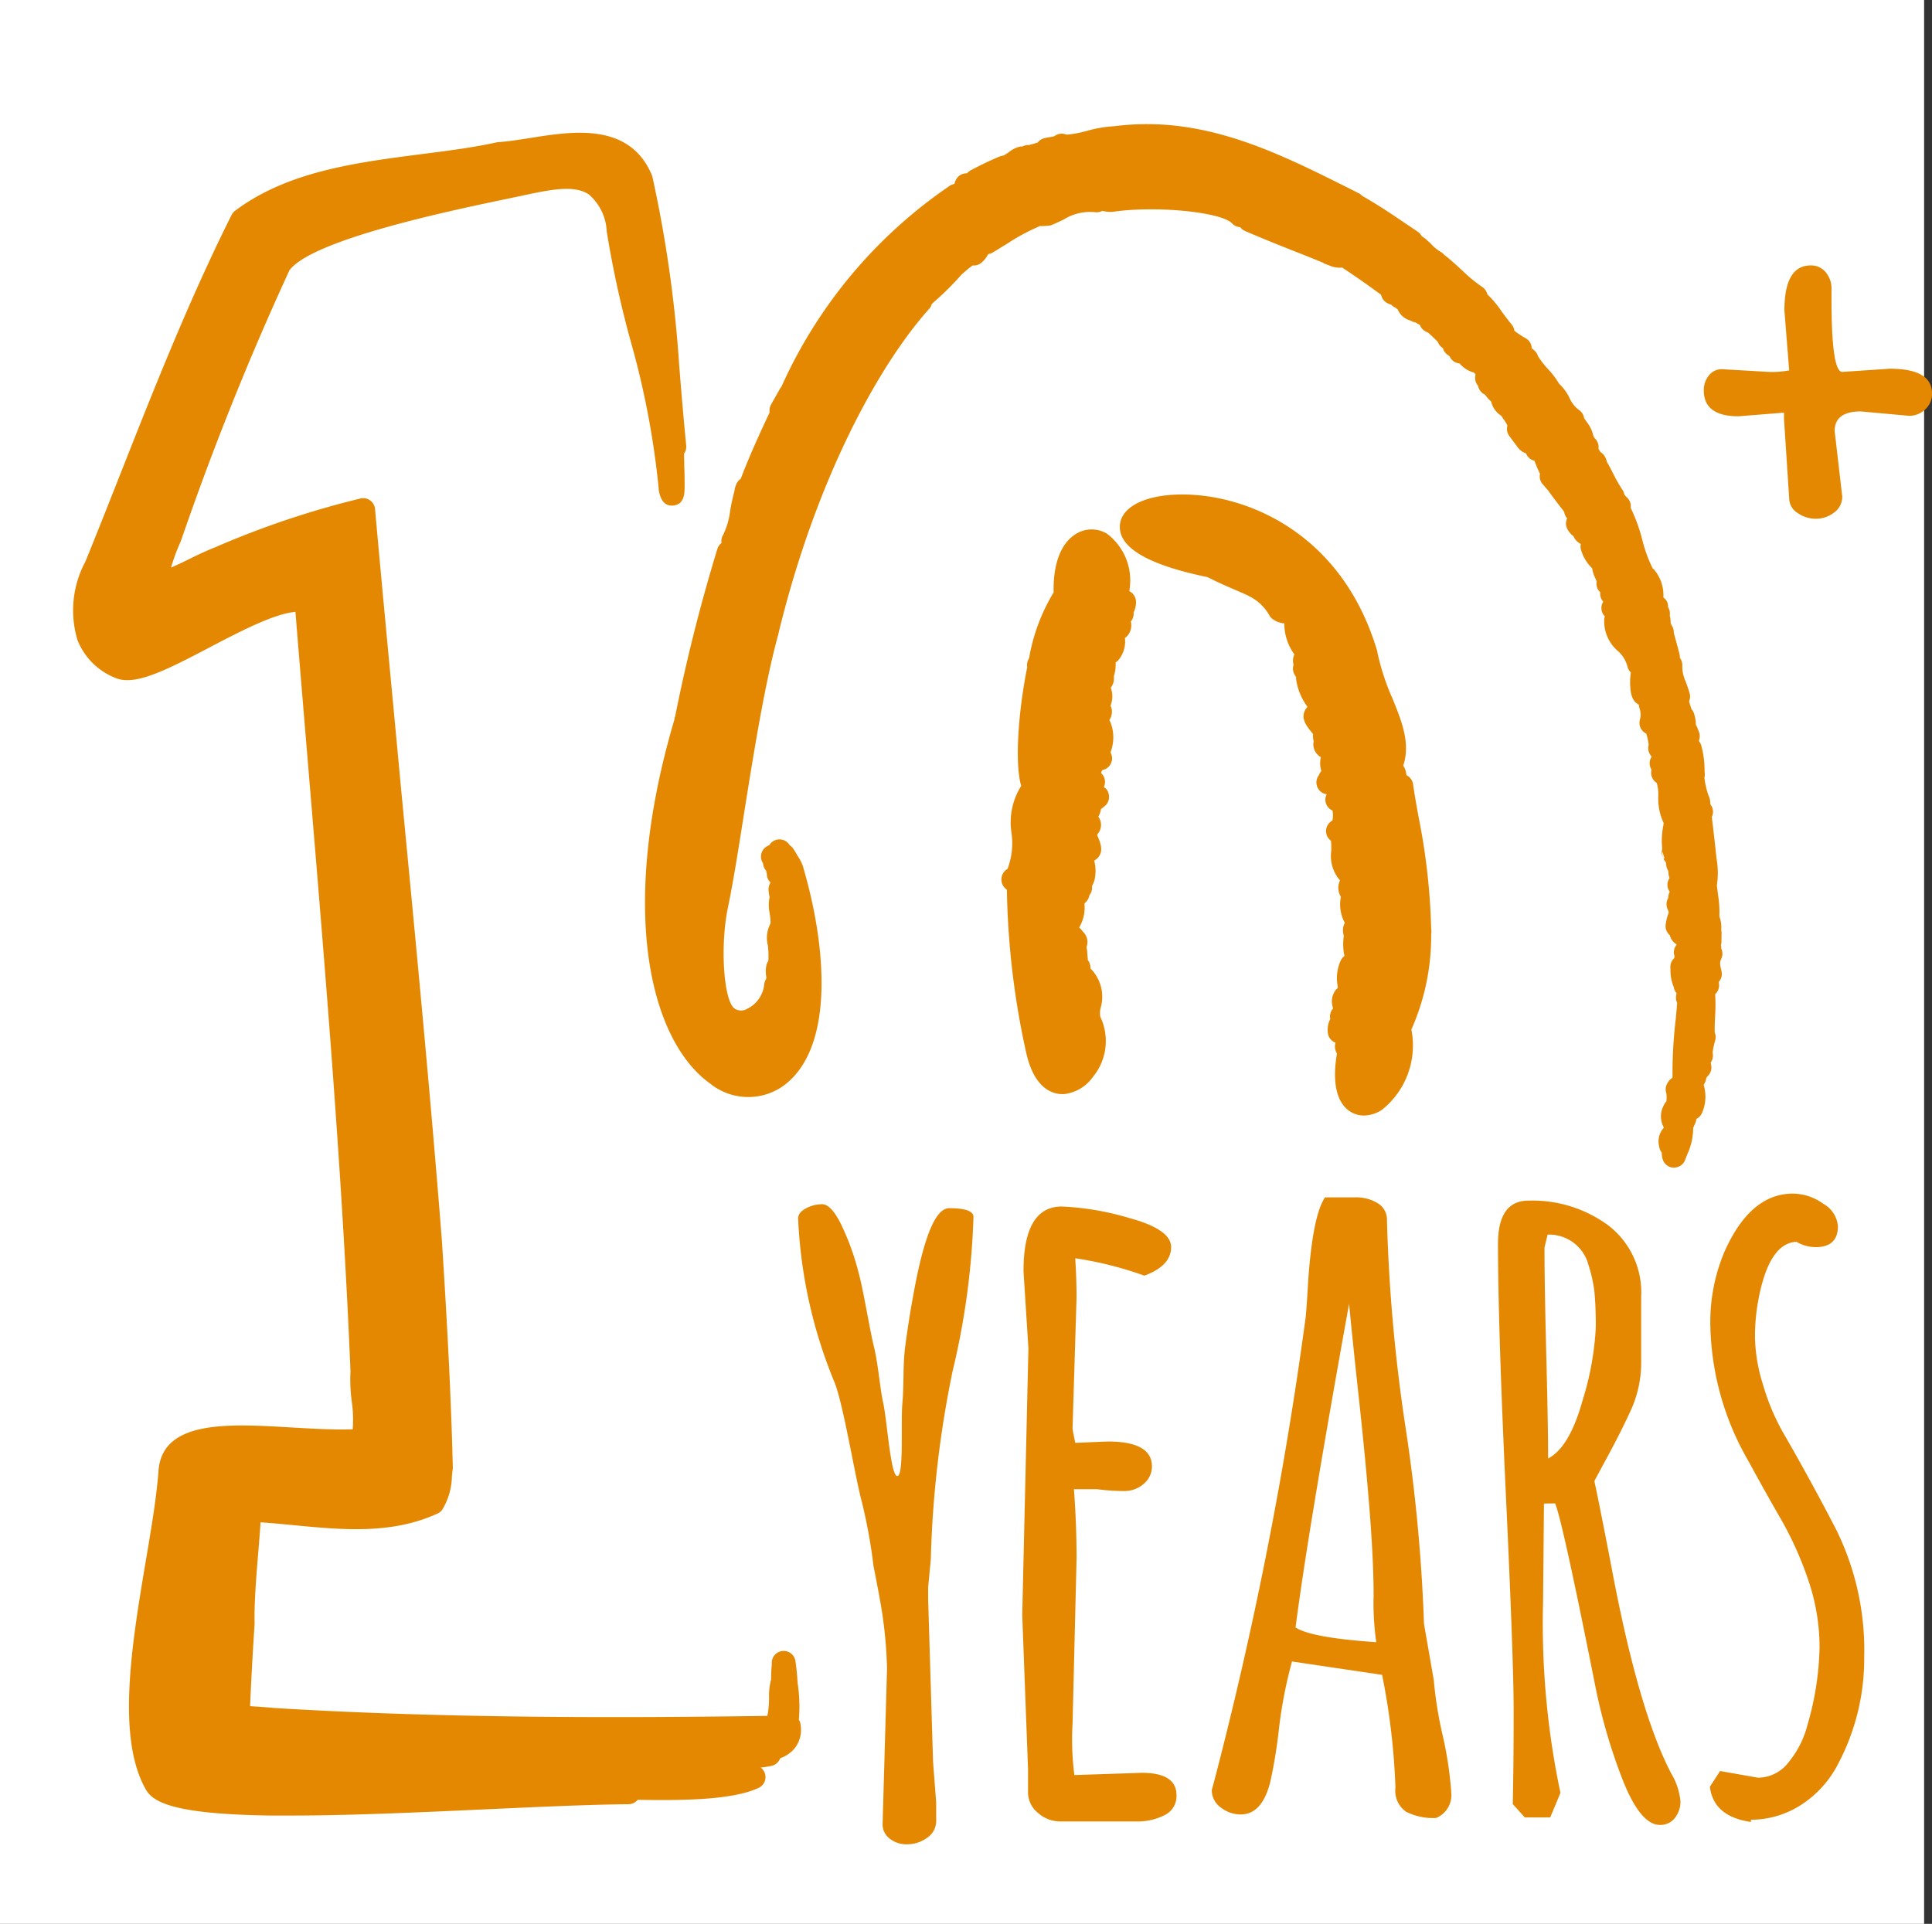
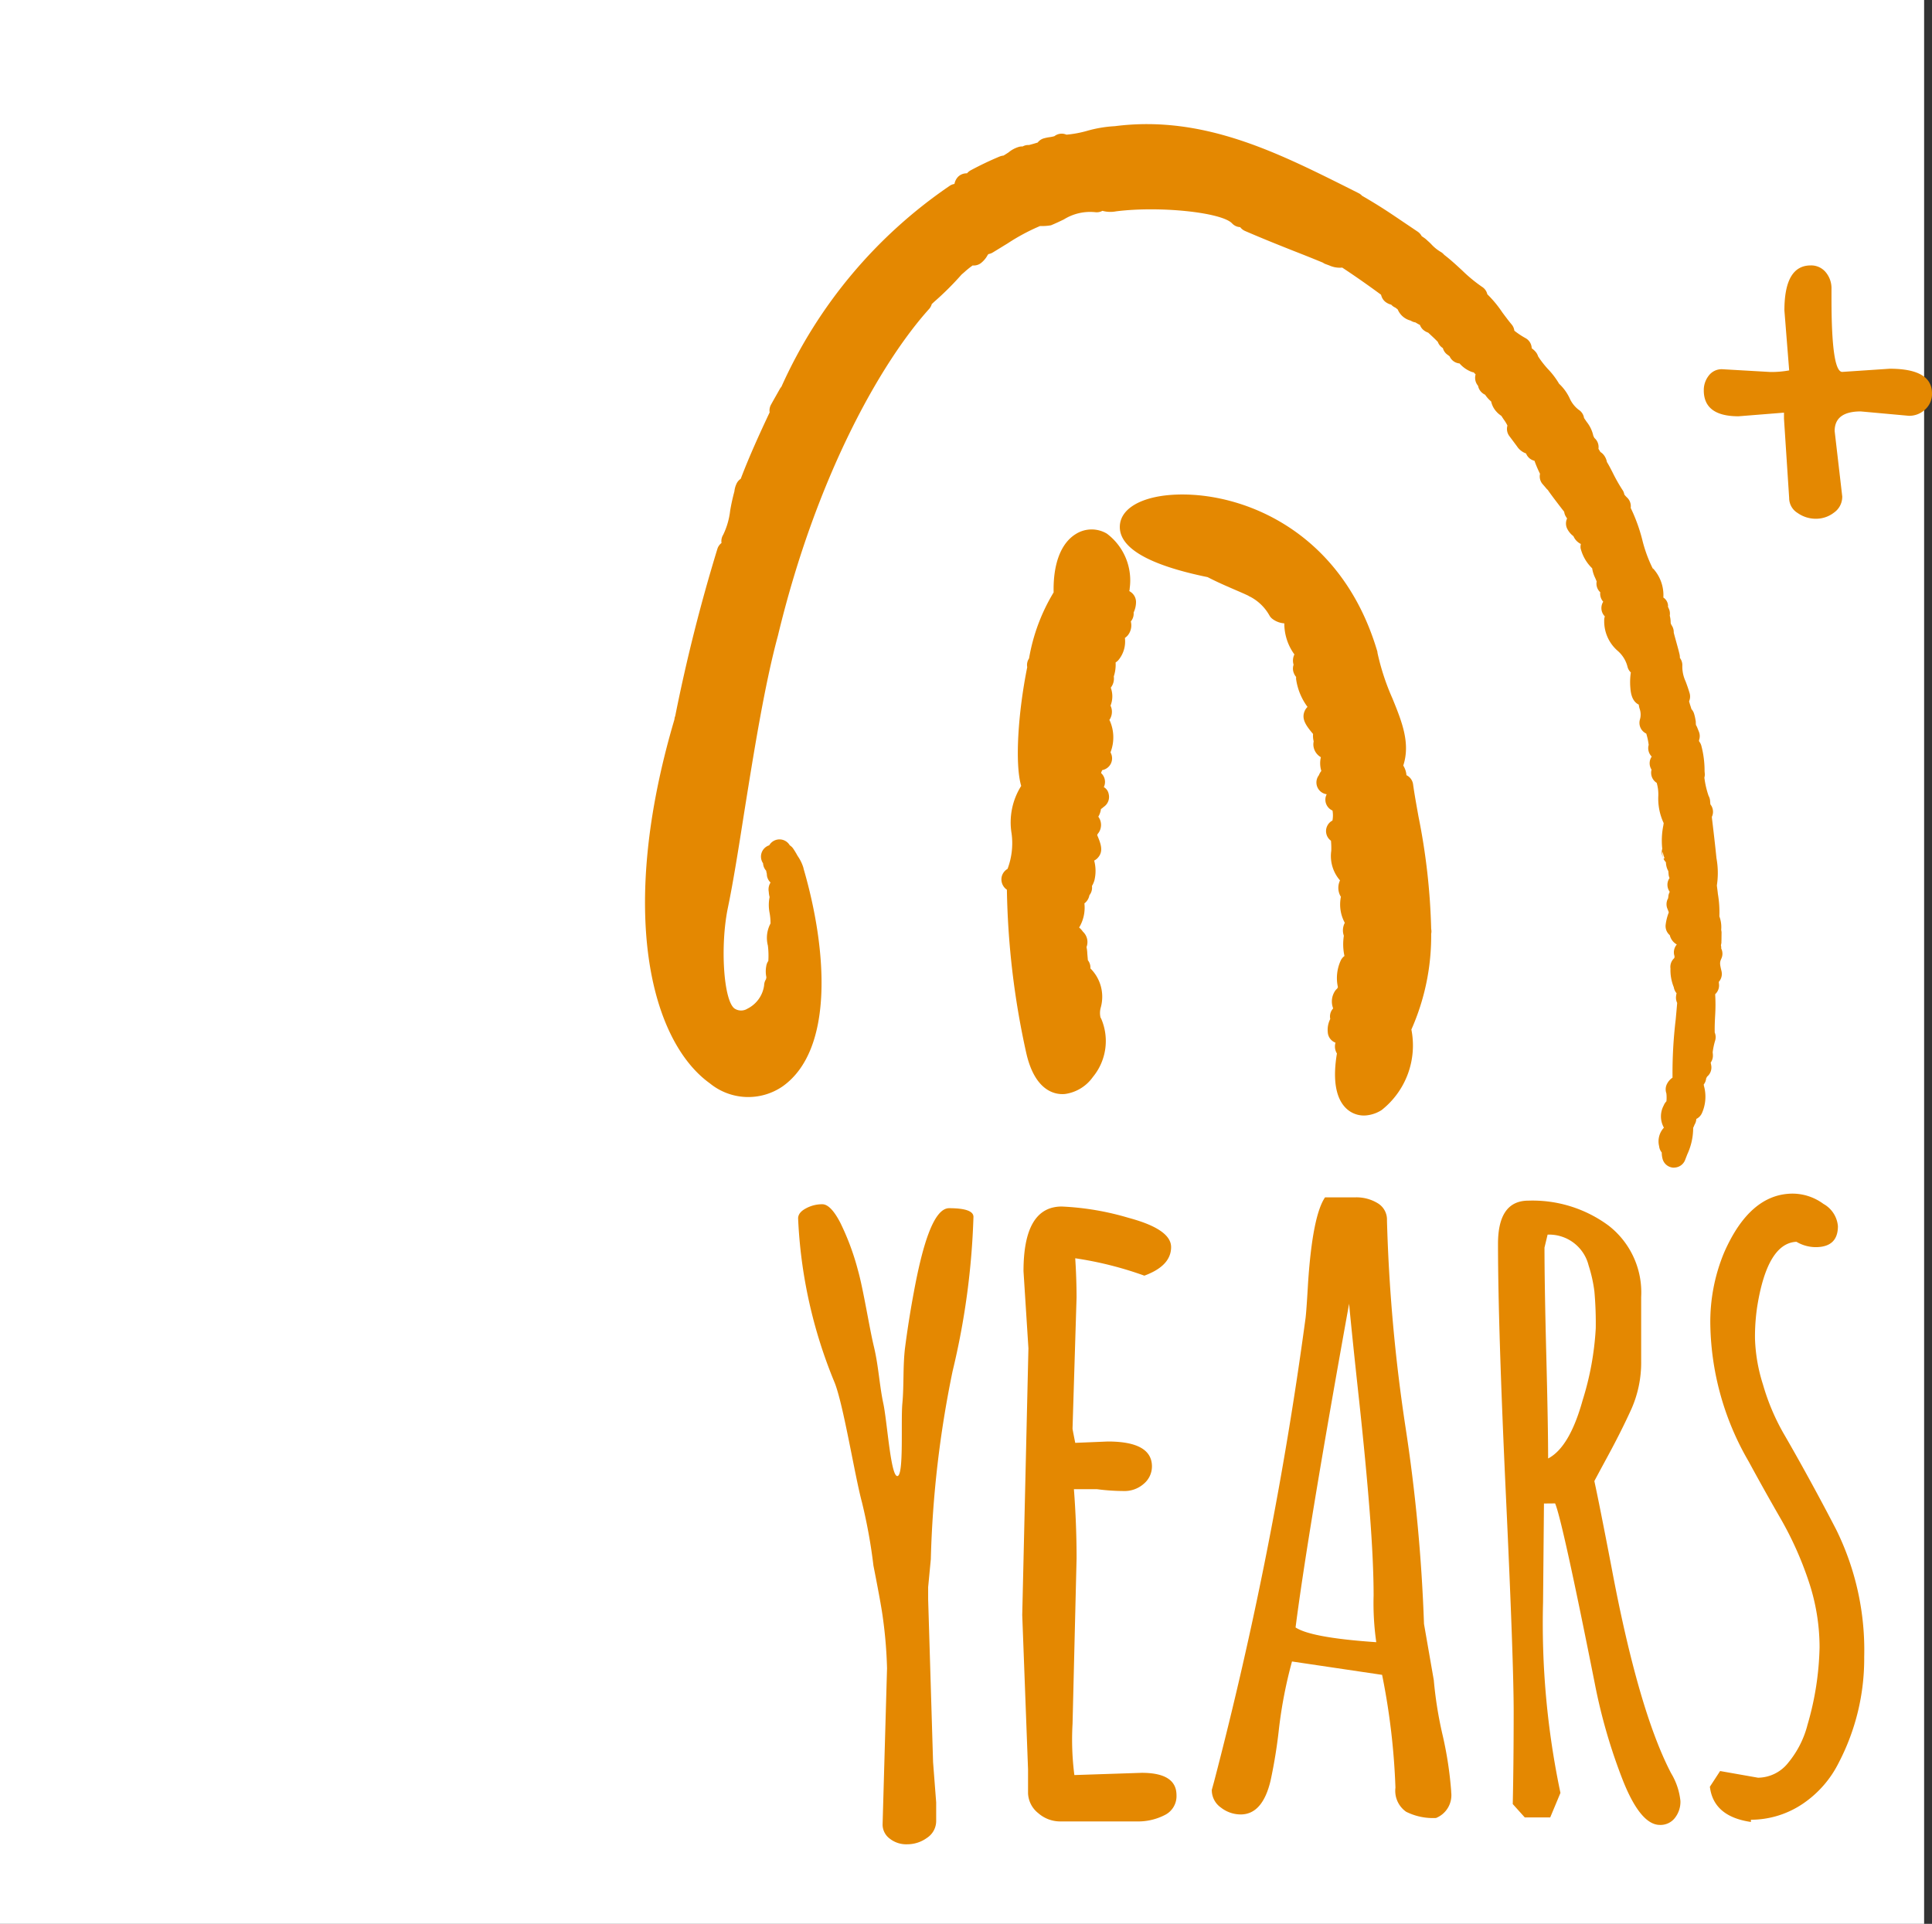
<svg xmlns="http://www.w3.org/2000/svg" width="106.434" height="106" viewBox="0 0 106.434 106">
  <rect x="0" y="0" width="106.434" height="106" fill="#333333" stroke="none" />
  <defs>
    <style>.a{fill:#fff;}.b{fill:#e48801;}</style>
  </defs>
  <g transform="translate(4.022 4.363)">
    <rect class="a" width="106" height="106" transform="translate(-4.022 -4.363)" />
    <g transform="translate(0 0)">
      <g transform="translate(0 0)">
        <path class="b" d="M2.622,30.32c-.018.055-.031.108-.042.158-4.053,10.313-2.823,17.535.2,20.137a3.344,3.344,0,0,0,3.976.521c3.009-1.754,3.112-7.277,2.2-11.856v-.026A2.268,2.268,0,0,0,8.7,38.57l-.022-.044a4.433,4.433,0,0,0-.2-.405.639.639,0,0,0-.167-.187.655.655,0,0,0-1.129-.1.653.653,0,0,0-.423.96.652.652,0,0,0,.138.425.391.391,0,0,0,.015.136h0a.427.427,0,0,1,0,.049v.08a.655.655,0,0,0,.165.4.7.7,0,0,0-.142.5,1.547,1.547,0,0,0,.02.294,2.222,2.222,0,0,0-.075.877,3.27,3.27,0,0,1,0,.575,1.685,1.685,0,0,0-.252,1.2,4.589,4.589,0,0,1-.049.848.653.653,0,0,0-.14.281,1.564,1.564,0,0,0-.044.614.468.468,0,0,0-.028.094.653.653,0,0,0-.136.331A1.684,1.684,0,0,1,5.2,46.7a.654.654,0,0,1-.708-.075c-.561-.5-.491-3.525.125-5.571.386-1.28.842-3.088,1.315-5.006.826-3.288,1.754-7.018,2.735-9.684,2.874-8.584,6.977-14.516,9.864-17.209A.649.649,0,0,0,18.7,8.9l.138-.109a16.28,16.28,0,0,0,1.641-1.37l.167-.121a4.705,4.705,0,0,1,.485-.325.653.653,0,0,0,.521-.129,1.377,1.377,0,0,0,.361-.386l.035-.026.015-.011h.015a.621.621,0,0,0,.219-.064c.331-.162.6-.3.842-.418a11.148,11.148,0,0,1,1.882-.808,2.882,2.882,0,0,0,.6.013c.281-.088.524-.18.738-.261a2.735,2.735,0,0,1,1.773-.243.651.651,0,0,0,.384-.044,1.644,1.644,0,0,0,.749.094c2.422-.094,5.787.561,6.306,1.216A.65.65,0,0,0,36,6.155a.67.67,0,0,0,.245.232c1,.539,1.736.908,2.516,1.3.5.248,1.006.5,1.611.815a.576.576,0,0,0,.147.094l.187.088a1.381,1.381,0,0,0,.7.18c.717.568,1.346,1.1,2,1.675a1.11,1.11,0,0,0,.039.155.657.657,0,0,0,.239.318.828.828,0,0,0,.235.123.622.622,0,0,0,.209.18c.031.026.077.068.125.116a1.046,1.046,0,0,0,.655.671.65.65,0,0,0,.255.123,2.715,2.715,0,0,0,.235.162.653.653,0,0,0,.187.312.886.886,0,0,0,.232.152l.127.142c.109.121.243.268.355.412a.656.656,0,0,0,.219.34l.028.024a.651.651,0,0,0,.219.382c.046.039.083.075.111.1a.655.655,0,0,0,.511.438l.013.018h0a1.675,1.675,0,0,0,.578.488.678.678,0,0,0,.147.055.919.919,0,0,0,.088.111v.015a.676.676,0,0,0,.083.629.666.666,0,0,0,.094.281.685.685,0,0,0,.25.243h0a1.78,1.78,0,0,0,.3.4,1.2,1.2,0,0,0,.265.614.42.42,0,0,0,.044.055,1.747,1.747,0,0,0,.182.171l.1.187a2.056,2.056,0,0,1,.187.374.654.654,0,0,0,.052.581l.083.134.289.468a.989.989,0,0,0,.468.438.061.061,0,0,0,.011.042.653.653,0,0,0,.415.4.658.658,0,0,0,.02.085,6.716,6.716,0,0,0,.219.655.653.653,0,0,0,.094.581c.068.094.136.187.2.281.018.024.039.042.057.064.149.268.374.622.7,1.133.031.046.062.094.094.145a.649.649,0,0,0,.046.219,1.6,1.6,0,0,0,.081.16.653.653,0,0,0-.022.612,1.165,1.165,0,0,0,.287.392.837.837,0,0,0,.369.462.675.675,0,0,0-.035.232,2.3,2.3,0,0,0,.539,1.158,1.793,1.793,0,0,0,.114.529c.018.052.044.129.07.219a.28.28,0,0,0-.013.046.655.655,0,0,0,.127.526l.031.033a.658.658,0,0,0,.094.5l.024.035a.576.576,0,0,0-.094.171.654.654,0,0,0,.111.642.668.668,0,0,0-.055.237,2.149,2.149,0,0,0,.6,1.72,1.716,1.716,0,0,1,.462.936.64.64,0,0,0,.152.309,3.66,3.66,0,0,0-.1.794c0,.2-.028.767.379,1.008a1.552,1.552,0,0,0,.026.219.963.963,0,0,1-.033.609.654.654,0,0,0,.281.8,3.439,3.439,0,0,1,.079.634.653.653,0,0,0,.111.655.645.645,0,0,0-.072.717h0a.654.654,0,0,0,.219.749,2.252,2.252,0,0,1,.024.735,3.178,3.178,0,0,0,.167,1.51c-.011.042-.02.083-.031.127a4.2,4.2,0,0,0-.171,1.275.652.652,0,0,0-.015.438l.033.1a.671.671,0,0,0,.118.219,1.01,1.01,0,0,0,.013.243.881.881,0,0,0,.077.252v.227h0a.731.731,0,0,0,.033.162h0c-.018.024-.037.049-.055.077a.656.656,0,0,0,0,.679.77.77,0,0,0-.094.219v.018c-.01.036-.018.073-.024.109a.654.654,0,0,0-.094.561c.031.1.051.168.062.219a2.81,2.81,0,0,0-.23.655.654.654,0,0,0,.175.6.8.8,0,0,0,.263.485.515.515,0,0,0,.068.051v.02a.653.653,0,0,0-.173.612h0v.037l-.02.075a.655.655,0,0,0-.261.5v.064a2.482,2.482,0,0,0,.094,1.035.669.669,0,0,0,.123.342,1.3,1.3,0,0,0-.046.178.647.647,0,0,0,.033.355c-.052.3-.109.62-.16.9a24.828,24.828,0,0,0-.454,3.182.888.888,0,0,0-.313.287.654.654,0,0,0-.1.544,2.079,2.079,0,0,1-.035.438.7.7,0,0,0-.171.219,1.264,1.264,0,0,0-.094,1.216,1.108,1.108,0,0,0-.351.995.649.649,0,0,0,.114.359,1.322,1.322,0,0,0,.018.374.654.654,0,0,0,.561.515h.079a.655.655,0,0,0,.591-.374l.142-.289a3.471,3.471,0,0,0,.452-1.432,1.286,1.286,0,0,0,.088-.162.677.677,0,0,0,.127-.309.658.658,0,0,0,.333-.287,2.222,2.222,0,0,0,.241-1.508c0-.021,0-.042,0-.064a.616.616,0,0,0,.138-.235c.011-.031.018-.064.026-.094a.715.715,0,0,0,.055-.083.654.654,0,0,0,.281-.609l-.015-.145a.657.657,0,0,0,.158-.405,1.317,1.317,0,0,0,0-.149,3.943,3.943,0,0,1,.195-.64.658.658,0,0,0,.013-.438c.024-.366.064-.638.1-.9a9.653,9.653,0,0,0,.108-1.2.656.656,0,0,0,.258-.5v-.16a.658.658,0,0,0,.2-.581c-.064-.41-.057-.491.049-.679a.644.644,0,0,0,.044-.561.628.628,0,0,0,0-.187.637.637,0,0,0,.042-.155c0-.044.011-.085.013-.127l.035-.351a.655.655,0,0,0,0-.182v-.033a1.7,1.7,0,0,0-.037-.738,6.017,6.017,0,0,0,.026-1.238c0-.155-.013-.318-.015-.475a4.529,4.529,0,0,0,.108-1.5c-.008-.708-.033-1.519-.055-2.192v-.094l.035-.066a.654.654,0,0,0-.055-.627v-.18a.642.642,0,0,0-.057-.292A4.889,4.889,0,0,1,58.84,38.6a.607.607,0,0,0,.042-.2v-.152a5.378,5.378,0,0,0-.057-1.419.657.657,0,0,0-.1-.243v-.062a.658.658,0,0,0,.033-.475l-.077-.255a.687.687,0,0,0-.051-.118v-.108a.583.583,0,0,0,0-.171h0a2.422,2.422,0,0,0-.046-.338.652.652,0,0,0-.125-.281c-.013-.062-.026-.125-.041-.187s-.035-.16-.052-.25a.659.659,0,0,0,.07-.438c-.057-.287-.118-.506-.167-.681a1.939,1.939,0,0,1-.1-.892.662.662,0,0,0-.1-.421.7.7,0,0,0,0-.187c-.028-.206-.079-.475-.127-.736-.028-.155-.07-.374-.088-.493a.655.655,0,0,0-.062-.374c-.064-.134-.062-.153-.057-.219a1.477,1.477,0,0,0-.018-.357.669.669,0,0,0,0-.333c-.011-.031-.024-.079-.046-.134s0-.057,0-.085a.572.572,0,0,0-.219-.473,2.173,2.173,0,0,0-.41-1.624l-.035-.026a7.6,7.6,0,0,1-.438-1.641,9.3,9.3,0,0,0-.48-1.786.656.656,0,0,0-.162-.6,1.319,1.319,0,0,1-.123-.165.629.629,0,0,0-.094-.287,9.409,9.409,0,0,1-.438-.965c-.1-.252-.187-.454-.268-.616a.891.891,0,0,0-.134-.392.66.66,0,0,0-.173-.187l-.094-.187a.658.658,0,0,0-.171-.614.275.275,0,0,1-.018-.046l-.031-.079a1.853,1.853,0,0,0-.3-.8c-.035-.064-.085-.153-.123-.219A.656.656,0,0,0,53.7,17.8a1.63,1.63,0,0,1-.438-.677,2.61,2.61,0,0,0-.508-.842,4.333,4.333,0,0,0-.532-.848,5.248,5.248,0,0,1-.488-.754.7.7,0,0,0-.094-.232,1.13,1.13,0,0,0-.219-.243.656.656,0,0,0-.281-.581,4.5,4.5,0,0,1-.588-.468.653.653,0,0,0-.116-.353c-.129-.182-.3-.454-.459-.715a6.187,6.187,0,0,0-.706-1.029l-.028-.033A.648.648,0,0,0,49,10.6,8.229,8.229,0,0,1,47.981,9.6c-.287-.315-.581-.642-.916-.947a.709.709,0,0,0-.155-.162,2.283,2.283,0,0,1-.468-.438,2.522,2.522,0,0,0-.219-.25.7.7,0,0,0-.075-.083L46.12,7.69c-.035-.033-.07-.065-.108-.094l-.094-.079a.663.663,0,0,0-.187-.255c-.27-.219-.5-.405-.715-.578-.763-.62-1.247-1.015-2.177-1.668a.614.614,0,0,0-.175-.158l-.552-.342c-3.759-2.309-7.639-4.7-12.5-4.506h-.026a6.9,6.9,0,0,0-1.545.127,6.081,6.081,0,0,1-1.135.108.655.655,0,0,0-.669.025A1.8,1.8,0,0,1,25.995.3a2.456,2.456,0,0,0-.351.039.658.658,0,0,0-.355.2c-.152.033-.328.068-.487.094A.651.651,0,0,0,24.45.68h-.018a.744.744,0,0,0-.158,0,1.56,1.56,0,0,0-.627.258c-.077.042-.187.1-.294.153a.79.79,0,0,0-.219.033c-.572.182-1.123.39-1.648.616a.659.659,0,0,0-.219.147h-.051a.66.66,0,0,0-.462.152.775.775,0,0,0-.232.374.653.653,0,0,0-.255.072A26.53,26.53,0,0,0,10.051,12.717a.7.7,0,0,0-.1.118l-.187.274c-.125.182-.252.364-.374.548a.656.656,0,0,0-.108.412c-.655,1.123-1.333,2.323-1.905,3.507a.649.649,0,0,0-.261.261,1.308,1.308,0,0,0-.148.4c-.125.341-.234.688-.325,1.039a4.121,4.121,0,0,1-.5,1.293.653.653,0,0,0-.129.438h0a.652.652,0,0,0-.258.312,94.723,94.723,0,0,0-3.112,8.963.373.373,0,0,0-.015.042Zm48.883-8.527h0a.257.257,0,0,0,.015.037Zm2.516,6.091h0V27.9h0Zm2.175,14.6a2.184,2.184,0,0,0,.07.346l-.055.028a.6.6,0,0,1-.024-.374Zm2.685,4.353.011.015h0Z" transform="matrix(0.996, -0.087, 0.087, 0.996, 27.909, 5.154)" />
-         <path class="b" d="M-181.8,59.786a8.589,8.589,0,0,0-.075-2.038,11.274,11.274,0,0,0-.108-1.123.659.659,0,0,0-.7-.61.658.658,0,0,0-.61.7V56.8a.673.673,0,0,0-.015.114c-.015.219-.02.438-.022.668a3.461,3.461,0,0,0-.114,1,5.017,5.017,0,0,1-.094,1.011c-7.568.108-17.489.158-27.21-.438-.2-.024-.46-.042-.738-.062l-.548-.037c.062-1.419.142-2.9.248-4.508V54.5c-.028-1.115.1-2.7.219-4.105.042-.517.081-1.019.111-1.468.6.039,1.208.1,1.843.16,2.657.255,5.4.519,7.932-.655a.682.682,0,0,0,.219-.178,3.631,3.631,0,0,0,.546-1.878c.015-.147.031-.281.049-.405a.465.465,0,0,0,0-.114c-.085-3.545-.281-7.5-.6-12.446-.6-7.7-1.422-16.3-2.221-24.61-.487-5.232-1.006-10.624-1.462-15.7a.656.656,0,0,0-.709-.6.752.752,0,0,0-.1.018A49.024,49.024,0,0,0-213.945-4.8c-.557.219-1.081.475-1.535.7-.281.138-.635.309-.908.421a10.831,10.831,0,0,1,.539-1.453.045.045,0,0,1,.015-.042,159.831,159.831,0,0,1,5.966-14.879c1.254-1.7,8.93-3.3,11.836-3.908.421-.088.792-.165,1.1-.232,1.611-.348,2.807-.555,3.571-.035a2.874,2.874,0,0,1,.975,2.026,56.7,56.7,0,0,0,1.331,6.094,46.405,46.405,0,0,1,1.535,8.11.45.45,0,0,0,0,.051c.046.25.171.916.8.851s.625-.692.625-1.1c0-.274,0-.64-.018-1.006,0-.219-.011-.5-.015-.749a.657.657,0,0,0,.121-.438c-.178-1.83-.289-3.215-.388-4.441a69.568,69.568,0,0,0-1.469-10.352.768.768,0,0,0-.039-.127c-1.231-2.911-4.368-2.407-6.659-2.043-.645.1-1.251.2-1.778.232a.937.937,0,0,0-.1.013c-1.315.289-2.714.468-4.188.655-3.615.468-7.358.955-10.233,3.117a.659.659,0,0,0-.193.232c-2.322,4.64-4.257,9.531-6.12,14.254-.627,1.591-1.278,3.233-1.931,4.84a5.679,5.679,0,0,0-.438,4.325,3.709,3.709,0,0,0,2.077,2.082c1.048.452,2.65-.335,5.173-1.662,1.611-.842,3.564-1.872,4.758-1.973.241,2.994.5,6.074.749,9.059.9,10.8,1.837,21.962,2.284,32.795a8.929,8.929,0,0,0,.069,1.651,6.959,6.959,0,0,1,.052,1.535c-1.029.035-2.207-.035-3.349-.1-3.507-.209-7.15-.425-7.351,2.4-.1,1.4-.39,3.132-.7,4.96-.763,4.551-1.628,9.706,0,12.579.4.708,1.535,1.372,6.94,1.442h1.024c3.235,0,7.064-.173,10.777-.344,2.926-.134,5.7-.261,7.86-.281a.655.655,0,0,0,.5-.243c2.608.046,5.261,0,6.659-.655a.654.654,0,0,0,.321-.868.652.652,0,0,0-.207-.255,5.348,5.348,0,0,0,.609-.094.653.653,0,0,0,.468-.418,1.826,1.826,0,0,0,.763-.506,1.654,1.654,0,0,0,.361-1.339.668.668,0,0,0-.1-.289Z" transform="translate(221.789 30.586)" />
        <path class="b" d="M15.011,18.837c-.059-.655-.116-1.274-.142-1.793a.656.656,0,0,0-.32-.531,1.169,1.169,0,0,0-.129-.544c.513-1.195.129-2.441-.274-3.743a12.919,12.919,0,0,1-.6-2.567V9.594C12.08,2.317,6.191-.124,2.6,0,1.084.062.117.607.01,1.465-.139,2.653,1.4,3.738,4.584,4.686c.513.325.955.561,1.346.774.309.167.57.305.794.438a.608.608,0,0,0,.121.079A2.605,2.605,0,0,1,7.8,7.1a.6.6,0,0,0,.138.187,1.221,1.221,0,0,0,.635.305,2.882,2.882,0,0,0,.405,1.754.767.767,0,0,0-.094.561h0a.655.655,0,0,0-.02.482.641.641,0,0,0,.1.2.785.785,0,0,0-.011.132,3.36,3.36,0,0,0,.493,1.569.688.688,0,0,0-.18.219c-.219.41,0,.792.353,1.291v.013a1.239,1.239,0,0,0,0,.4A.771.771,0,0,0,9.6,14.6a.825.825,0,0,0,.338.515,1.439,1.439,0,0,0-.041.758.771.771,0,0,0-.152.219.655.655,0,0,0,.327,1.083v.018a.7.7,0,0,0-.051.1.654.654,0,0,0,.3.807,1.57,1.57,0,0,1-.051.548.643.643,0,0,0-.3.25.654.654,0,0,0,.121.851,4.191,4.191,0,0,1-.031.552,2.04,2.04,0,0,0,.338,1.67.947.947,0,0,0-.068.824l.039.083a.878.878,0,0,0-.035.129,2.108,2.108,0,0,0,.123,1.315.893.893,0,0,0-.114.706,3.036,3.036,0,0,0-.064,1.114.653.653,0,0,0-.219.219,2.313,2.313,0,0,0-.289,1.464.693.693,0,0,0-.046.07.856.856,0,0,0-.108.094,1.047,1.047,0,0,0-.209.975.894.894,0,0,0-.085.094.65.65,0,0,0-.125.473,1.317,1.317,0,0,0-.2.715.653.653,0,0,0,.374.612h0a.729.729,0,0,0,.026.6c-.5,1.94-.068,2.819.405,3.215a1.4,1.4,0,0,0,.911.325,1.915,1.915,0,0,0,.866-.219A4.535,4.535,0,0,0,13.6,30.5a12.7,12.7,0,0,0,1.545-5.158.647.647,0,0,0,.024-.268A35.661,35.661,0,0,0,15.011,18.837Z" transform="matrix(0.996, -0.087, 0.087, 0.996, 57.532, 23.167)" />
        <path class="b" d="M8.535,4.768a1.353,1.353,0,0,0,.182-.557A.673.673,0,0,0,8.5,3.65c-.031-.026-.064-.055-.1-.081a.6.6,0,0,0,.037-.152A3.219,3.219,0,0,0,7.446.31,1.636,1.636,0,0,0,5.741.18c-.877.438-1.4,1.558-1.5,3.1A10.42,10.42,0,0,0,2.575,6.787a.651.651,0,0,0-.142.473c-.723,2.457-1.151,5.261-.9,6.488a3.768,3.768,0,0,0-.756,2.565,4.009,4.009,0,0,1-.391,1.925.675.675,0,0,0-.355.392.687.687,0,0,0,.219.749A44.668,44.668,0,0,0,.525,28.4c.219,1.666.914,2.225,1.46,2.4a1.534,1.534,0,0,0,.474.072,2.262,2.262,0,0,0,1.613-.8,3.112,3.112,0,0,0,.738-3.154.4.4,0,0,0-.033-.07,1.106,1.106,0,0,1,.064-.561A2.2,2.2,0,0,0,4.457,24.1a.657.657,0,0,0-.1-.462v-.364a1.971,1.971,0,0,0-.011-.364.806.806,0,0,0,.075-.408.787.787,0,0,0-.2-.456,1.107,1.107,0,0,0-.187-.245,2.129,2.129,0,0,0,.405-1.3.713.713,0,0,0,.313-.423.656.656,0,0,0,.175-.346.82.82,0,0,0,.011-.152,1.3,1.3,0,0,0,.162-.3,2.2,2.2,0,0,0,.081-1.083.66.66,0,0,0,.219-.14c.335-.313.241-.721.072-1.23a.167.167,0,0,1,.015-.055.124.124,0,0,1,.022-.028.759.759,0,0,0,.109-.936A1.1,1.1,0,0,0,5.8,15.4a.767.767,0,0,0,.145-.094.85.85,0,0,0,.109-.072.656.656,0,0,0,.243-.614.553.553,0,0,0-.235-.41c.008-.014.017-.029.024-.044a.656.656,0,0,0-.108-.741.967.967,0,0,1,.079-.155.674.674,0,0,0,.421-.206.657.657,0,0,0,.118-.725.14.14,0,0,0,.013-.035,2.266,2.266,0,0,0,.1-1.71c-.007-.013-.014-.026-.022-.039a.8.8,0,0,0,.178-.612.854.854,0,0,0-.044-.173,1.38,1.38,0,0,0,.1-.986.805.805,0,0,0,.219-.6,2.085,2.085,0,0,0,.167-.761.673.673,0,0,0,.16-.111,1.6,1.6,0,0,0,.468-1.19A.858.858,0,0,0,8.1,6a.879.879,0,0,0,.239-.758.519.519,0,0,0,.049-.052A.656.656,0,0,0,8.535,4.768ZM2.453,7.18Z" transform="matrix(0.996, -0.087, 0.087, 0.996, 49.513, 25.379)" />
        <g transform="translate(39.949 61.401)">
          <path class="b" d="M115.675,103.073l.245-8.609a24.822,24.822,0,0,0-.239-2.847c-.1-.757-.51-2.806-.51-2.806a29.184,29.184,0,0,0-.635-3.5c-.4-1.487-1.025-5.425-1.515-6.614a26.643,26.643,0,0,1-2-9.018q0-.327.431-.554a1.872,1.872,0,0,1,.9-.228q.465,0,.995,1.022a13.921,13.921,0,0,1,.969,2.609c.3,1.057.625,3.156.88,4.213s.306,2.141.519,3.133.405,4.016.774,4,.183-3.02.275-4,.026-1.973.139-3q.2-1.567.493-3.132c.441-2.391,1.053-4.627,1.944-4.627s1.341.16,1.341.478a41.611,41.611,0,0,1-1.149,8.5,58.4,58.4,0,0,0-1.2,10.358l-.147,1.543v.675l.271,8.97.171,2.218v1a1.108,1.108,0,0,1-.5.947,1.85,1.85,0,0,1-1.093.358,1.465,1.465,0,0,1-.971-.316A.966.966,0,0,1,115.675,103.073Z" transform="translate(-111.024 -68.31)" />
          <path class="b" d="M120.077,76.8l-.271-4.25q0-3.563,2.111-3.563a15.217,15.217,0,0,1,3.686.626q2.336.627,2.334,1.61,0,1.031-1.474,1.573a19.723,19.723,0,0,0-3.808-.958q.072,1.08.074,2.161l-.222,7.224c0,.033.051.295.149.785l1.794-.074q2.432,0,2.432,1.376a1.247,1.247,0,0,1-.442.947,1.6,1.6,0,0,1-1.118.405,11.625,11.625,0,0,1-1.461-.1h-1.278q.147,1.917.147,3.809l-.222,9.115a15.3,15.3,0,0,0,.1,2.826l3.71-.123q1.915,0,1.916,1.229a1.16,1.16,0,0,1-.662,1.105,3.21,3.21,0,0,1-1.5.344H121.82a1.83,1.83,0,0,1-1.2-.455,1.468,1.468,0,0,1-.564-1.093V99.993l-.32-8.5Z" transform="translate(-107.392 -68.274)" />
          <path class="b" d="M138.795,92.135l.54,3.1a21.725,21.725,0,0,0,.479,3,20.557,20.557,0,0,1,.479,3.12v.048a1.354,1.354,0,0,1-.835,1.426,3.3,3.3,0,0,1-1.647-.343,1.407,1.407,0,0,1-.589-1.328,38.044,38.044,0,0,0-.735-6.215l-4.964-.737a25.023,25.023,0,0,0-.713,3.66,28.054,28.054,0,0,1-.466,2.9q-.442,1.866-1.645,1.868a1.775,1.775,0,0,1-1.094-.381,1.17,1.17,0,0,1-.5-.971l.122-.442a214.147,214.147,0,0,0,5.036-25.5q.051-.342.147-2.014.247-3.686.934-4.693h1.695a2.249,2.249,0,0,1,1.2.32,1.051,1.051,0,0,1,.516.958,92.417,92.417,0,0,0,1.02,11.375A92.469,92.469,0,0,1,138.795,92.135Zm-2.629,1.008a15.128,15.128,0,0,1-.147-2.568q0-1.83-.21-4.545t-.6-6.315q-.391-3.6-.54-5.221-2.285,12.654-2.949,17.837Q132.581,92.9,136.166,93.143Z" transform="translate(-104.318 -68.426)" />
          <path class="b" d="M140.762,85.444l-.05,5.454a45.177,45.177,0,0,0,.958,10.491l-.564,1.352h-1.4l-.663-.737q.049-2.262.05-5.073T138.661,84.9q-.429-9.215-.431-13.759,0-2.383,1.672-2.384a7.041,7.041,0,0,1,4.421,1.376,4.659,4.659,0,0,1,1.794,3.931v3.537a6.32,6.32,0,0,1-.54,2.641q-.542,1.192-1.254,2.507t-.785,1.461q.27,1.229.958,4.815,1.475,7.837,3.268,11.277a3.678,3.678,0,0,1,.516,1.536,1.439,1.439,0,0,1-.308.934,1,1,0,0,1-.823.381q-1.056,0-2.026-2.42a30.67,30.67,0,0,1-1.56-5.368q-1.794-9.017-2.187-9.927Zm.2-14.814-.171.713q0,2.062.1,5.957t.1,5.663q1.18-.614,1.9-3.205a16.138,16.138,0,0,0,.724-3.969,19.8,19.8,0,0,0-.074-2.026,7.82,7.82,0,0,0-.32-1.437A2.238,2.238,0,0,0,140.958,70.63Z" transform="translate(-99.676 -68.368)" />
          <path class="b" d="M147.031,100.3l2.089.368a2.144,2.144,0,0,0,1.672-.836,5.354,5.354,0,0,0,1.056-2.087,16.287,16.287,0,0,0,.662-4.264,11.436,11.436,0,0,0-.612-3.672,18.914,18.914,0,0,0-1.512-3.38q-.9-1.558-1.78-3.181a15.478,15.478,0,0,1-2.114-7.518,9.935,9.935,0,0,1,.761-4q1.424-3.242,3.784-3.244a2.879,2.879,0,0,1,1.684.565,1.554,1.554,0,0,1,.8,1.229q0,1.154-1.227,1.155a2.1,2.1,0,0,1-1.057-.295q-1.6.074-2.161,3.563a11.112,11.112,0,0,0-.123,1.781A9.213,9.213,0,0,0,149.391,79a12.243,12.243,0,0,0,1.117,2.666q.678,1.167,1.451,2.579t1.461,2.741a15,15,0,0,1,1.549,7.026,12.39,12.39,0,0,1-1.4,5.823,5.9,5.9,0,0,1-1.954,2.249,5.116,5.116,0,0,1-2.887.9v.122q-2.064-.3-2.26-1.941Z" transform="translate(-96.241 -68.484)" />
        </g>
      </g>
    </g>
    <g transform="translate(89.84 10.267)">
      <g transform="translate(0)">
        <path class="b" d="M6.379,98.962l.418,3.6a1.063,1.063,0,0,1-.451.891,1.616,1.616,0,0,1-1,.341,1.737,1.737,0,0,1-1.011-.32.963.963,0,0,1-.462-.823l-.285-4.373v-.33l-2.505.2q-1.913,0-1.913-1.429a1.283,1.283,0,0,1,.275-.813.891.891,0,0,1,.737-.351l2.659.153a5.427,5.427,0,0,0,1.033-.088l-.263-3.3q0-2.483,1.45-2.484a1.038,1.038,0,0,1,.825.373,1.378,1.378,0,0,1,.319.924v.549q0,4.021.593,4.021l2.615-.175q2.33,0,2.33,1.362a1.157,1.157,0,0,1-.374.879,1.27,1.27,0,0,1-.9.353l-2.66-.242Q6.379,97.886,6.379,98.962Z" transform="translate(0.83 -89.842)" />
      </g>
    </g>
  </g>
</svg>